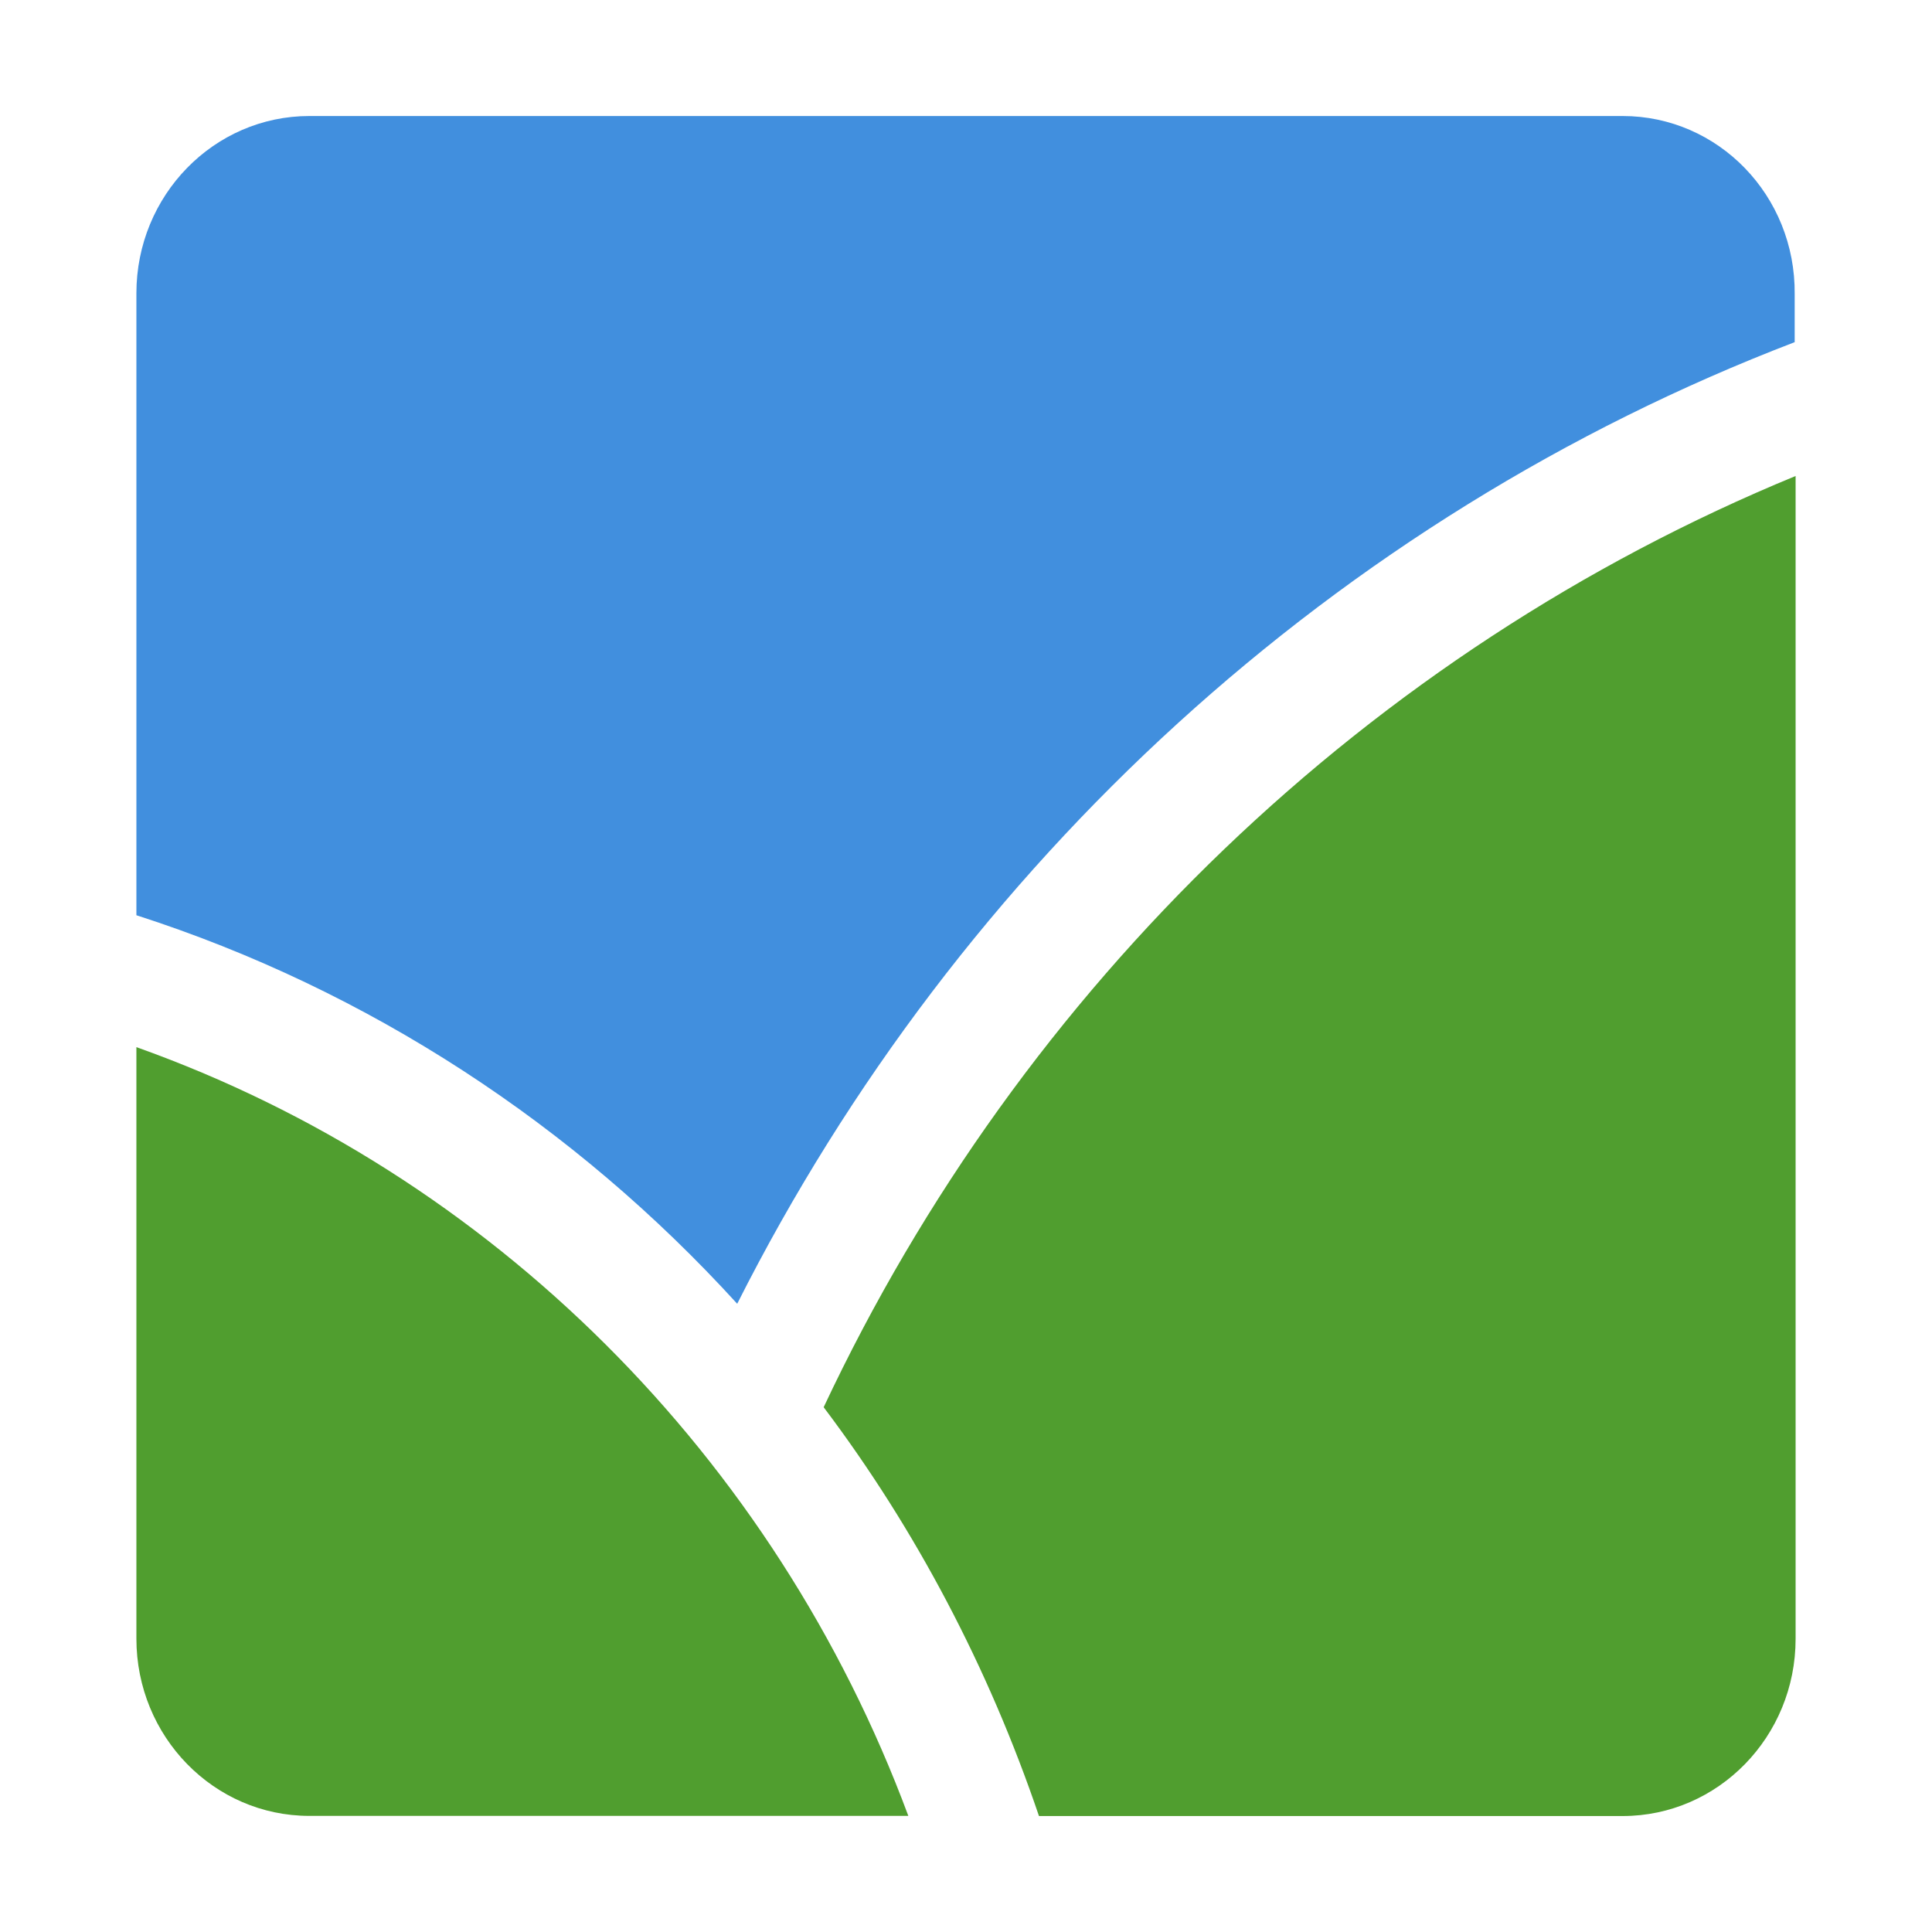
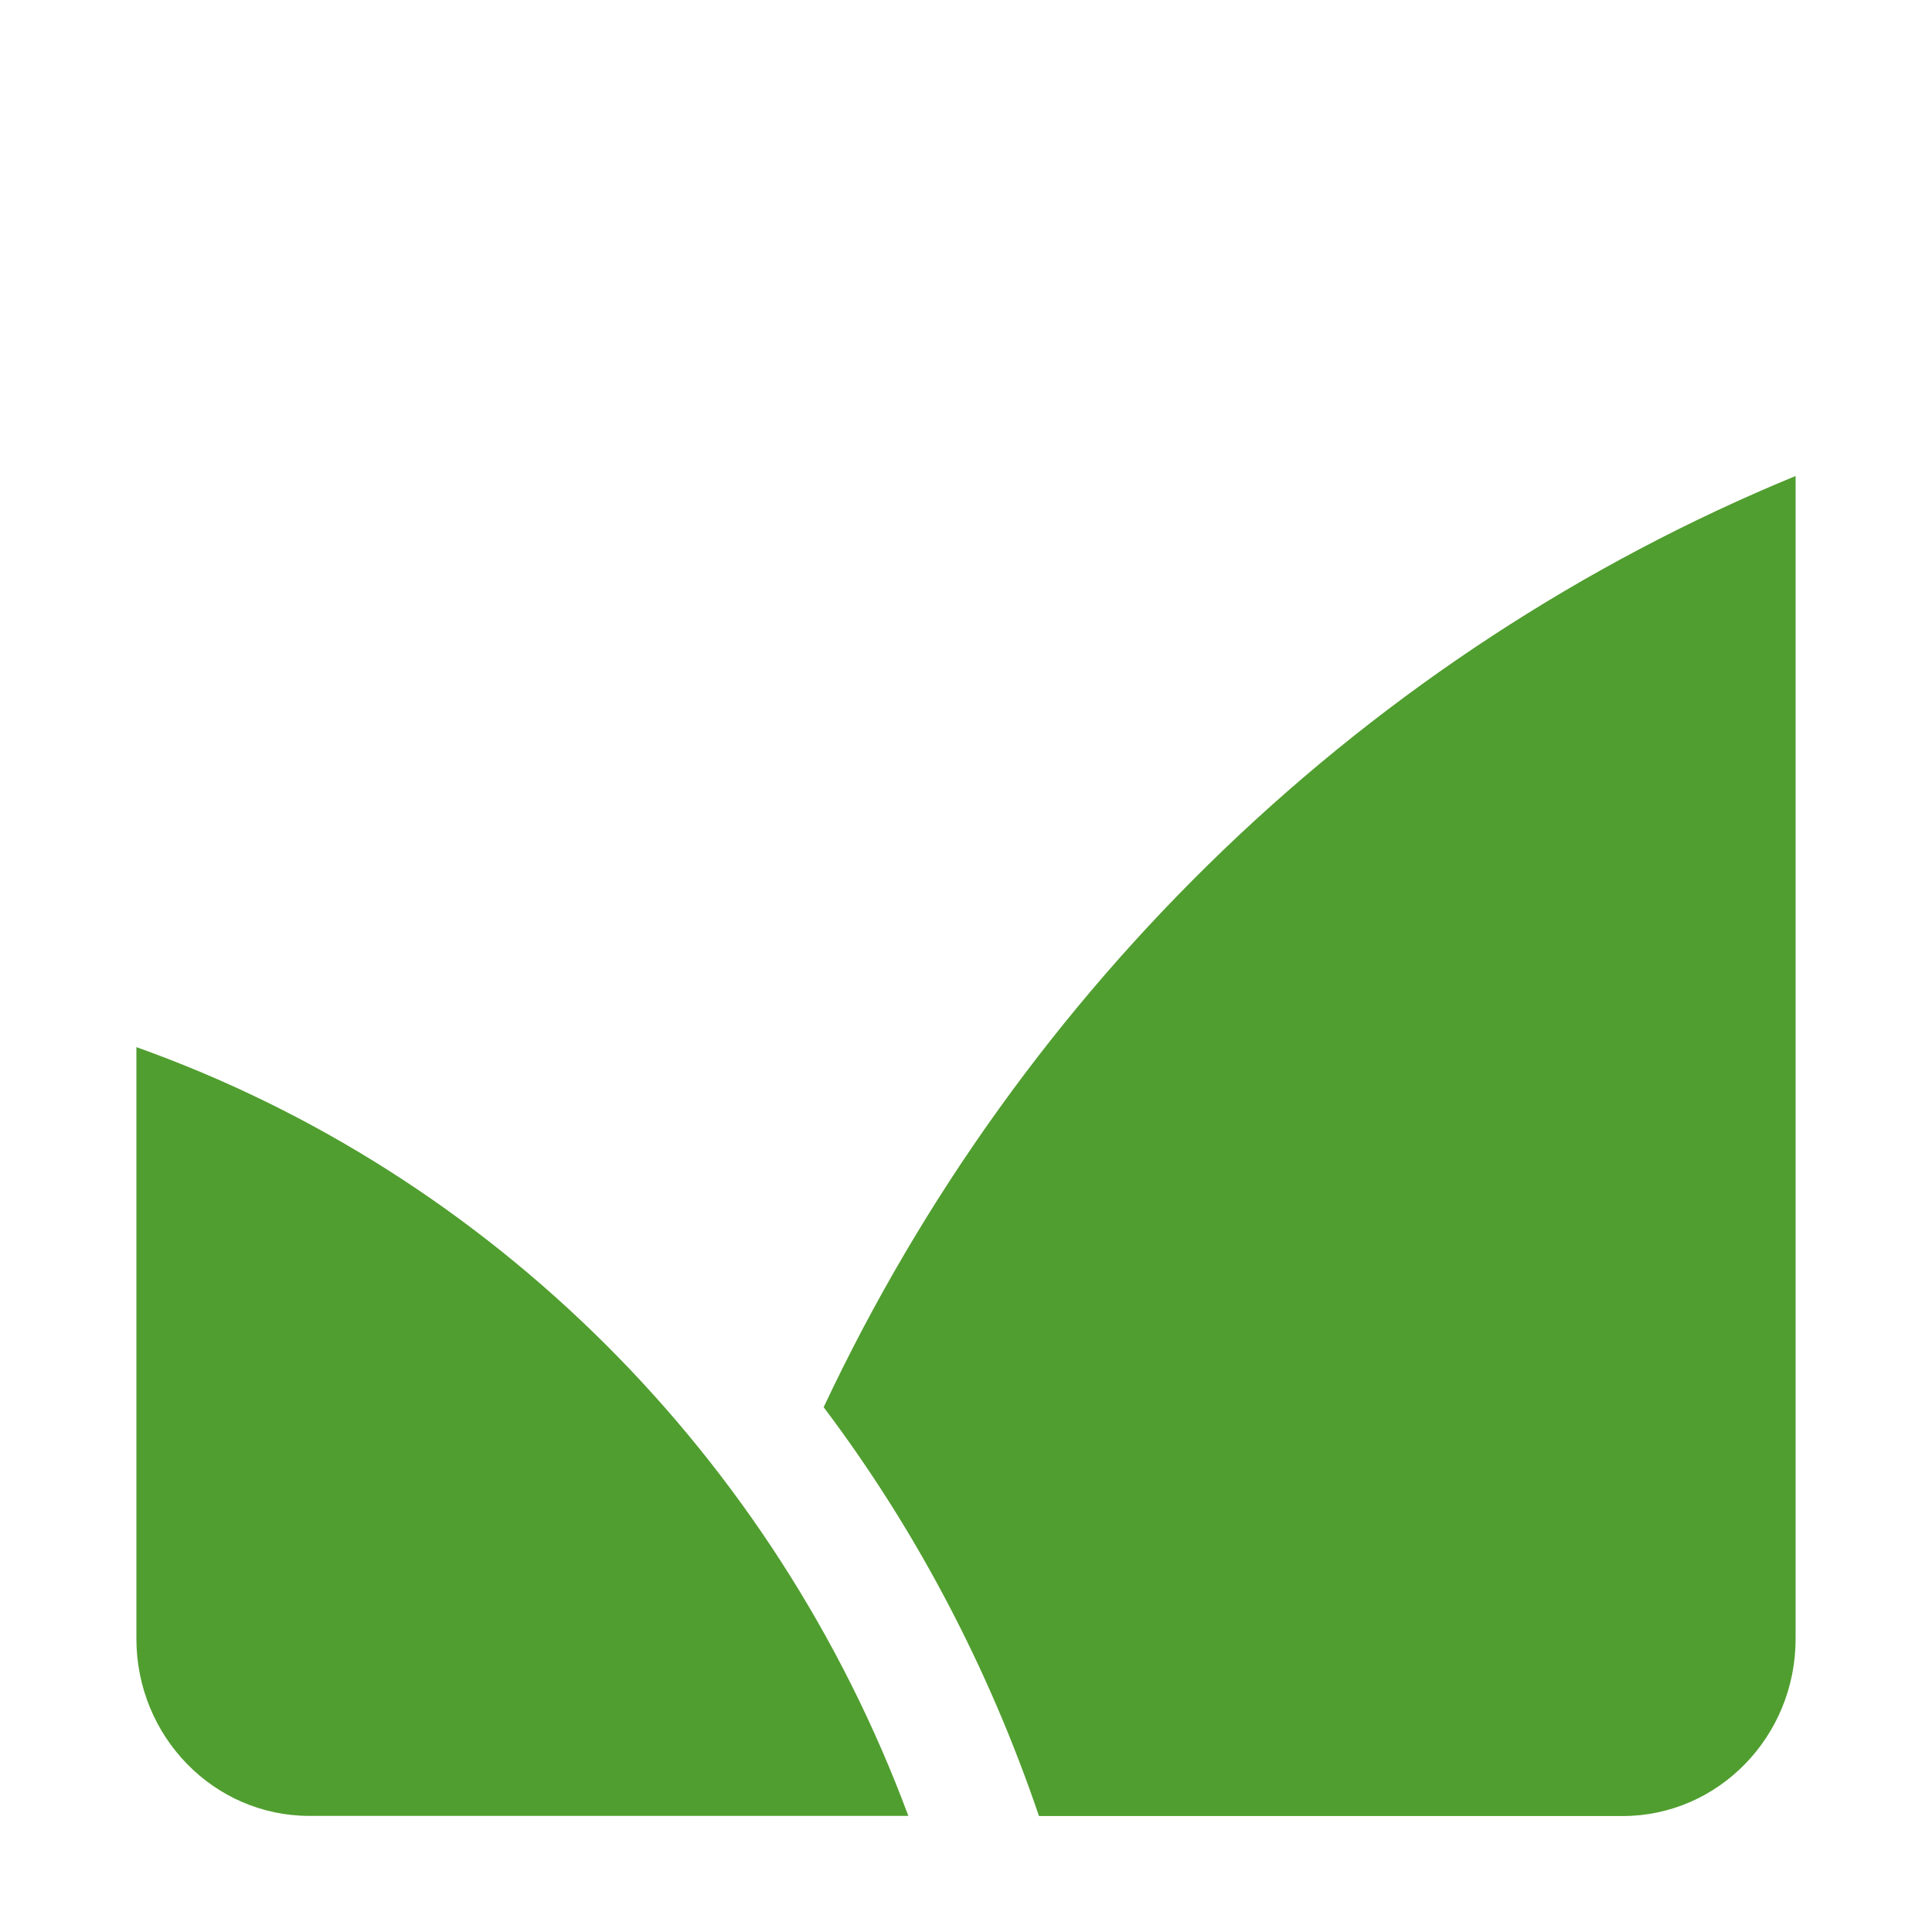
<svg xmlns="http://www.w3.org/2000/svg" width="40" height="40" viewBox="0 0 40 40" fill="none">
  <rect width="40" height="40" fill="white" />
-   <path d="M15.263 26.993C19.869 17.86 27.683 10.714 37.157 7.084V6.09C37.176 4.046 35.572 2.402 33.595 2.402H6.405C4.428 2.402 2.824 4.046 2.824 6.071V18.949C7.636 20.497 11.906 23.306 15.263 26.993Z" fill="#418FDE" />
  <path d="M17.053 29.135C18.956 31.657 20.466 34.523 21.511 37.599H33.595C35.572 37.599 37.176 35.956 37.176 33.931V9.855C28.355 13.486 21.156 20.403 17.053 29.135Z" fill="#509E2F" />
  <path d="M2.824 21.68V33.927C2.824 35.953 4.428 37.596 6.405 37.596H18.806C16.046 30.163 10.172 24.297 2.824 21.68Z" fill="#509E2F" />
</svg>